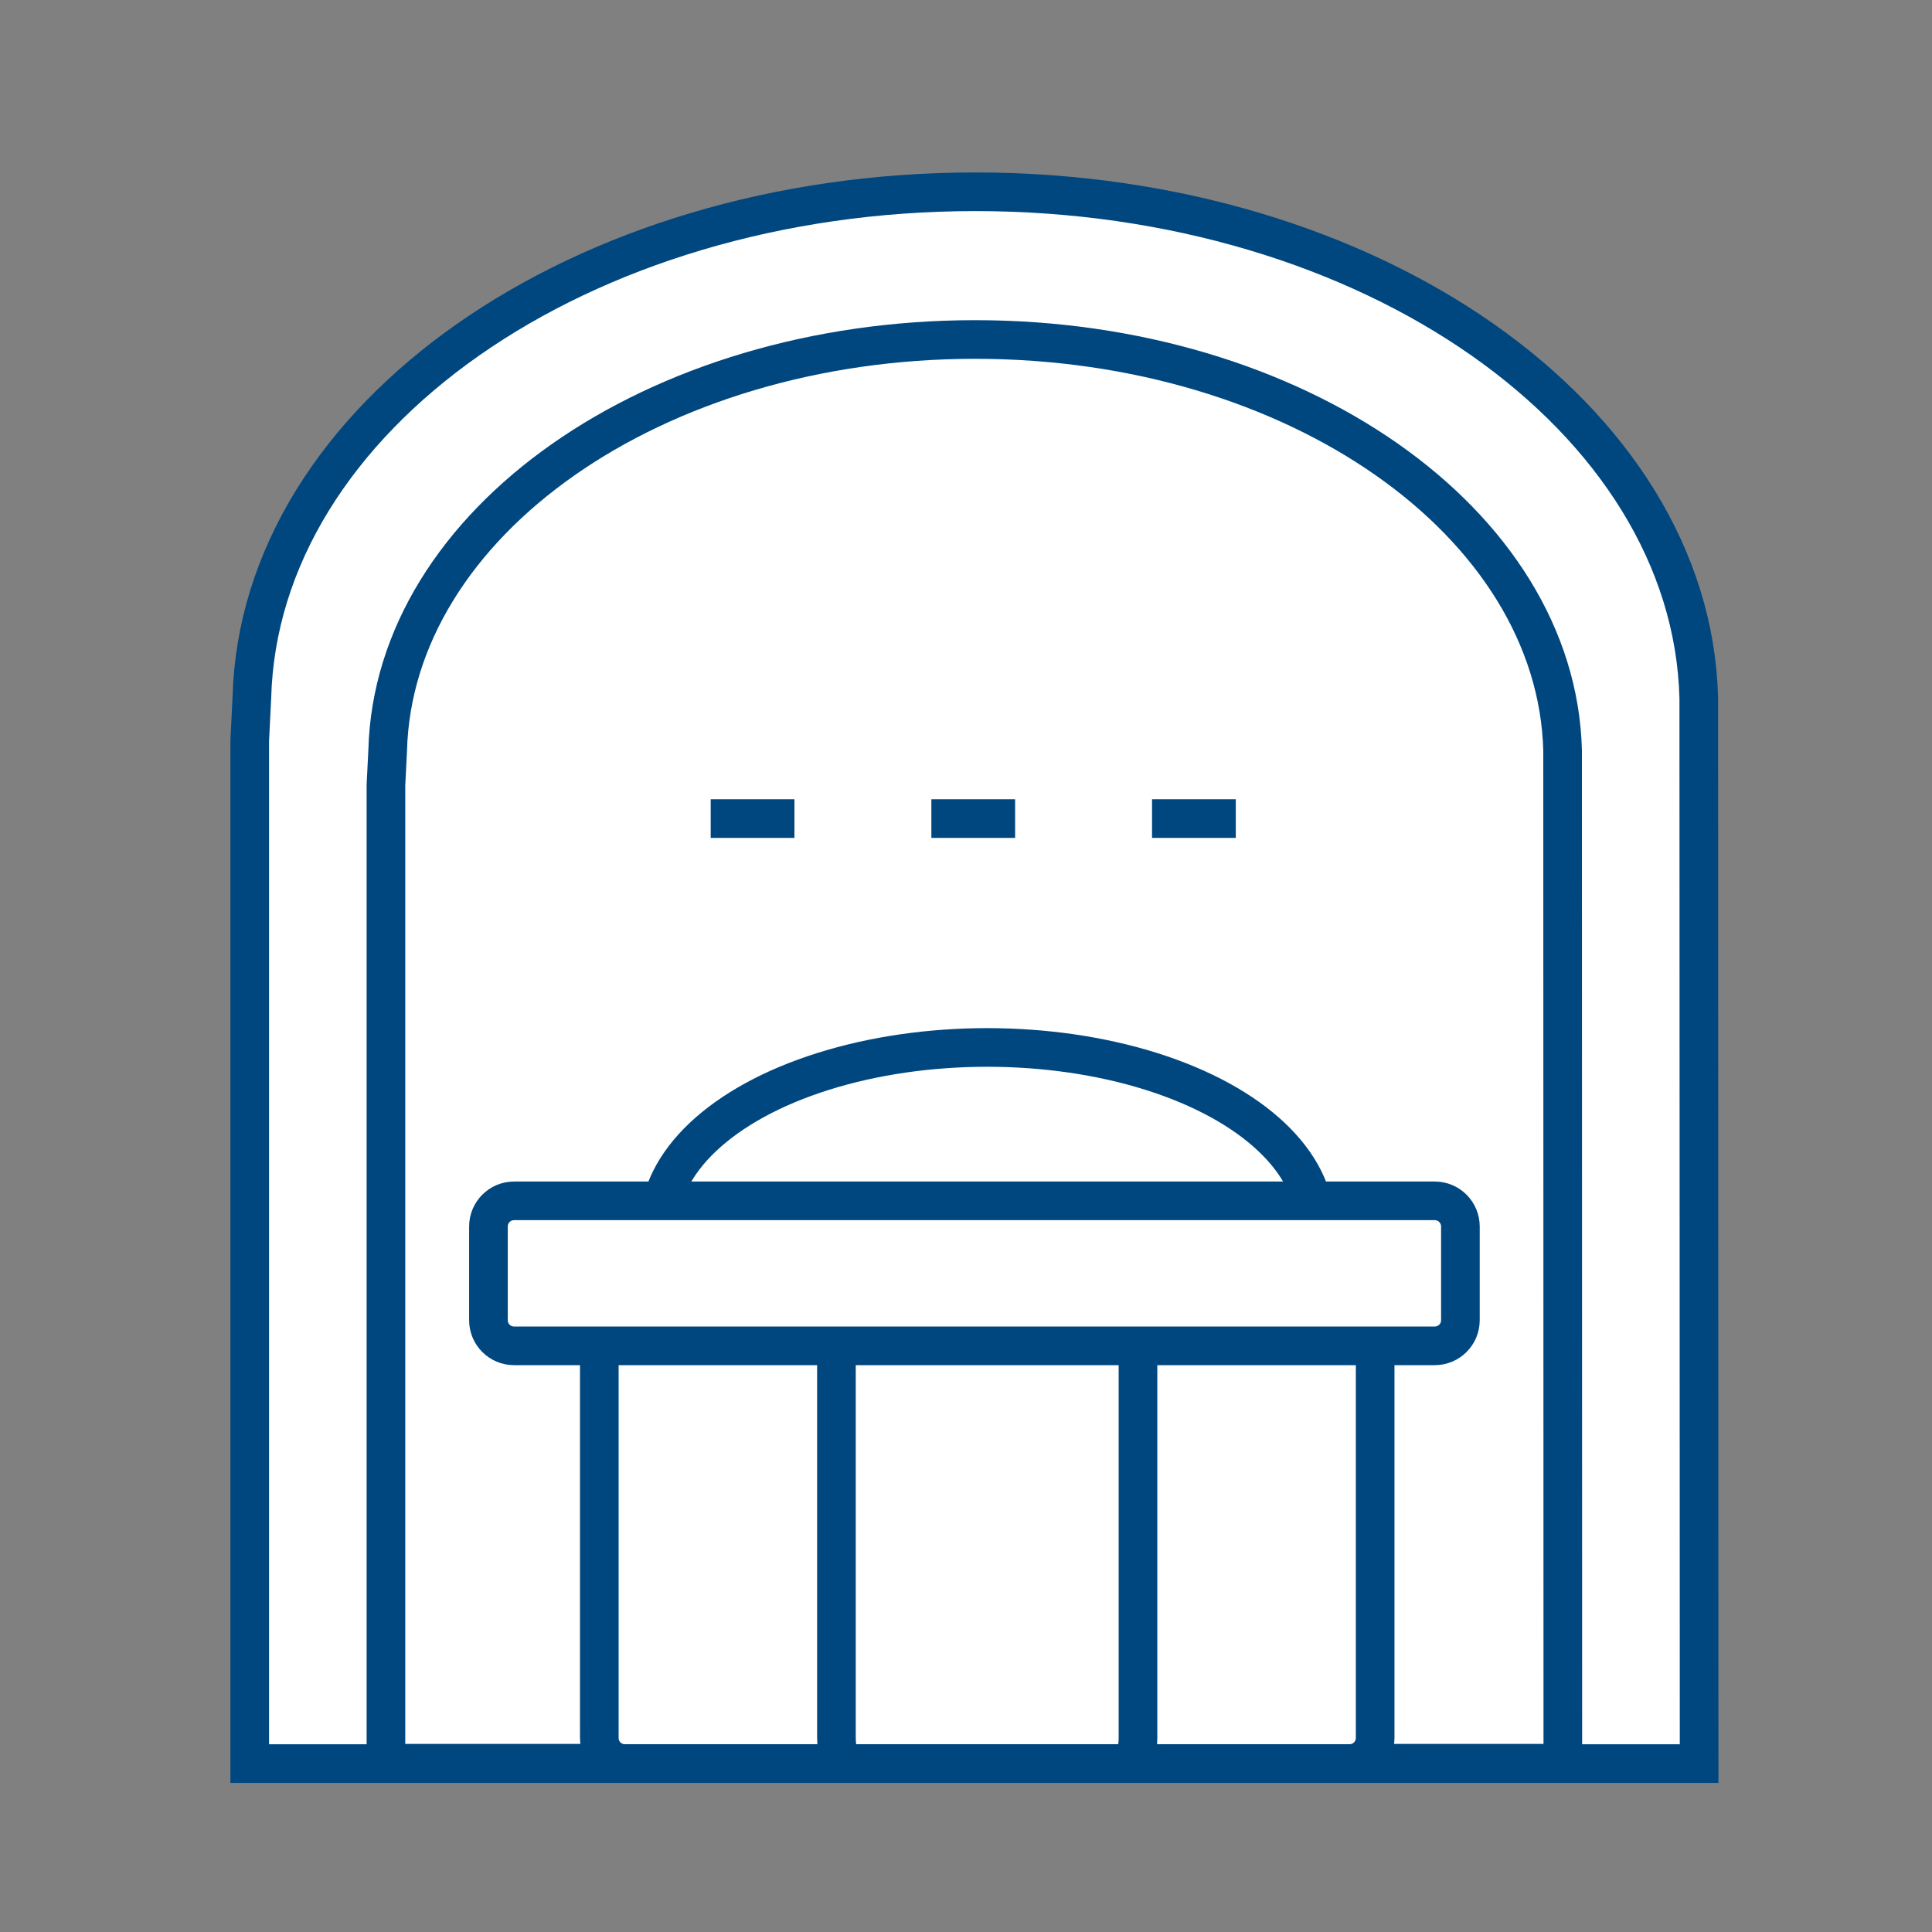
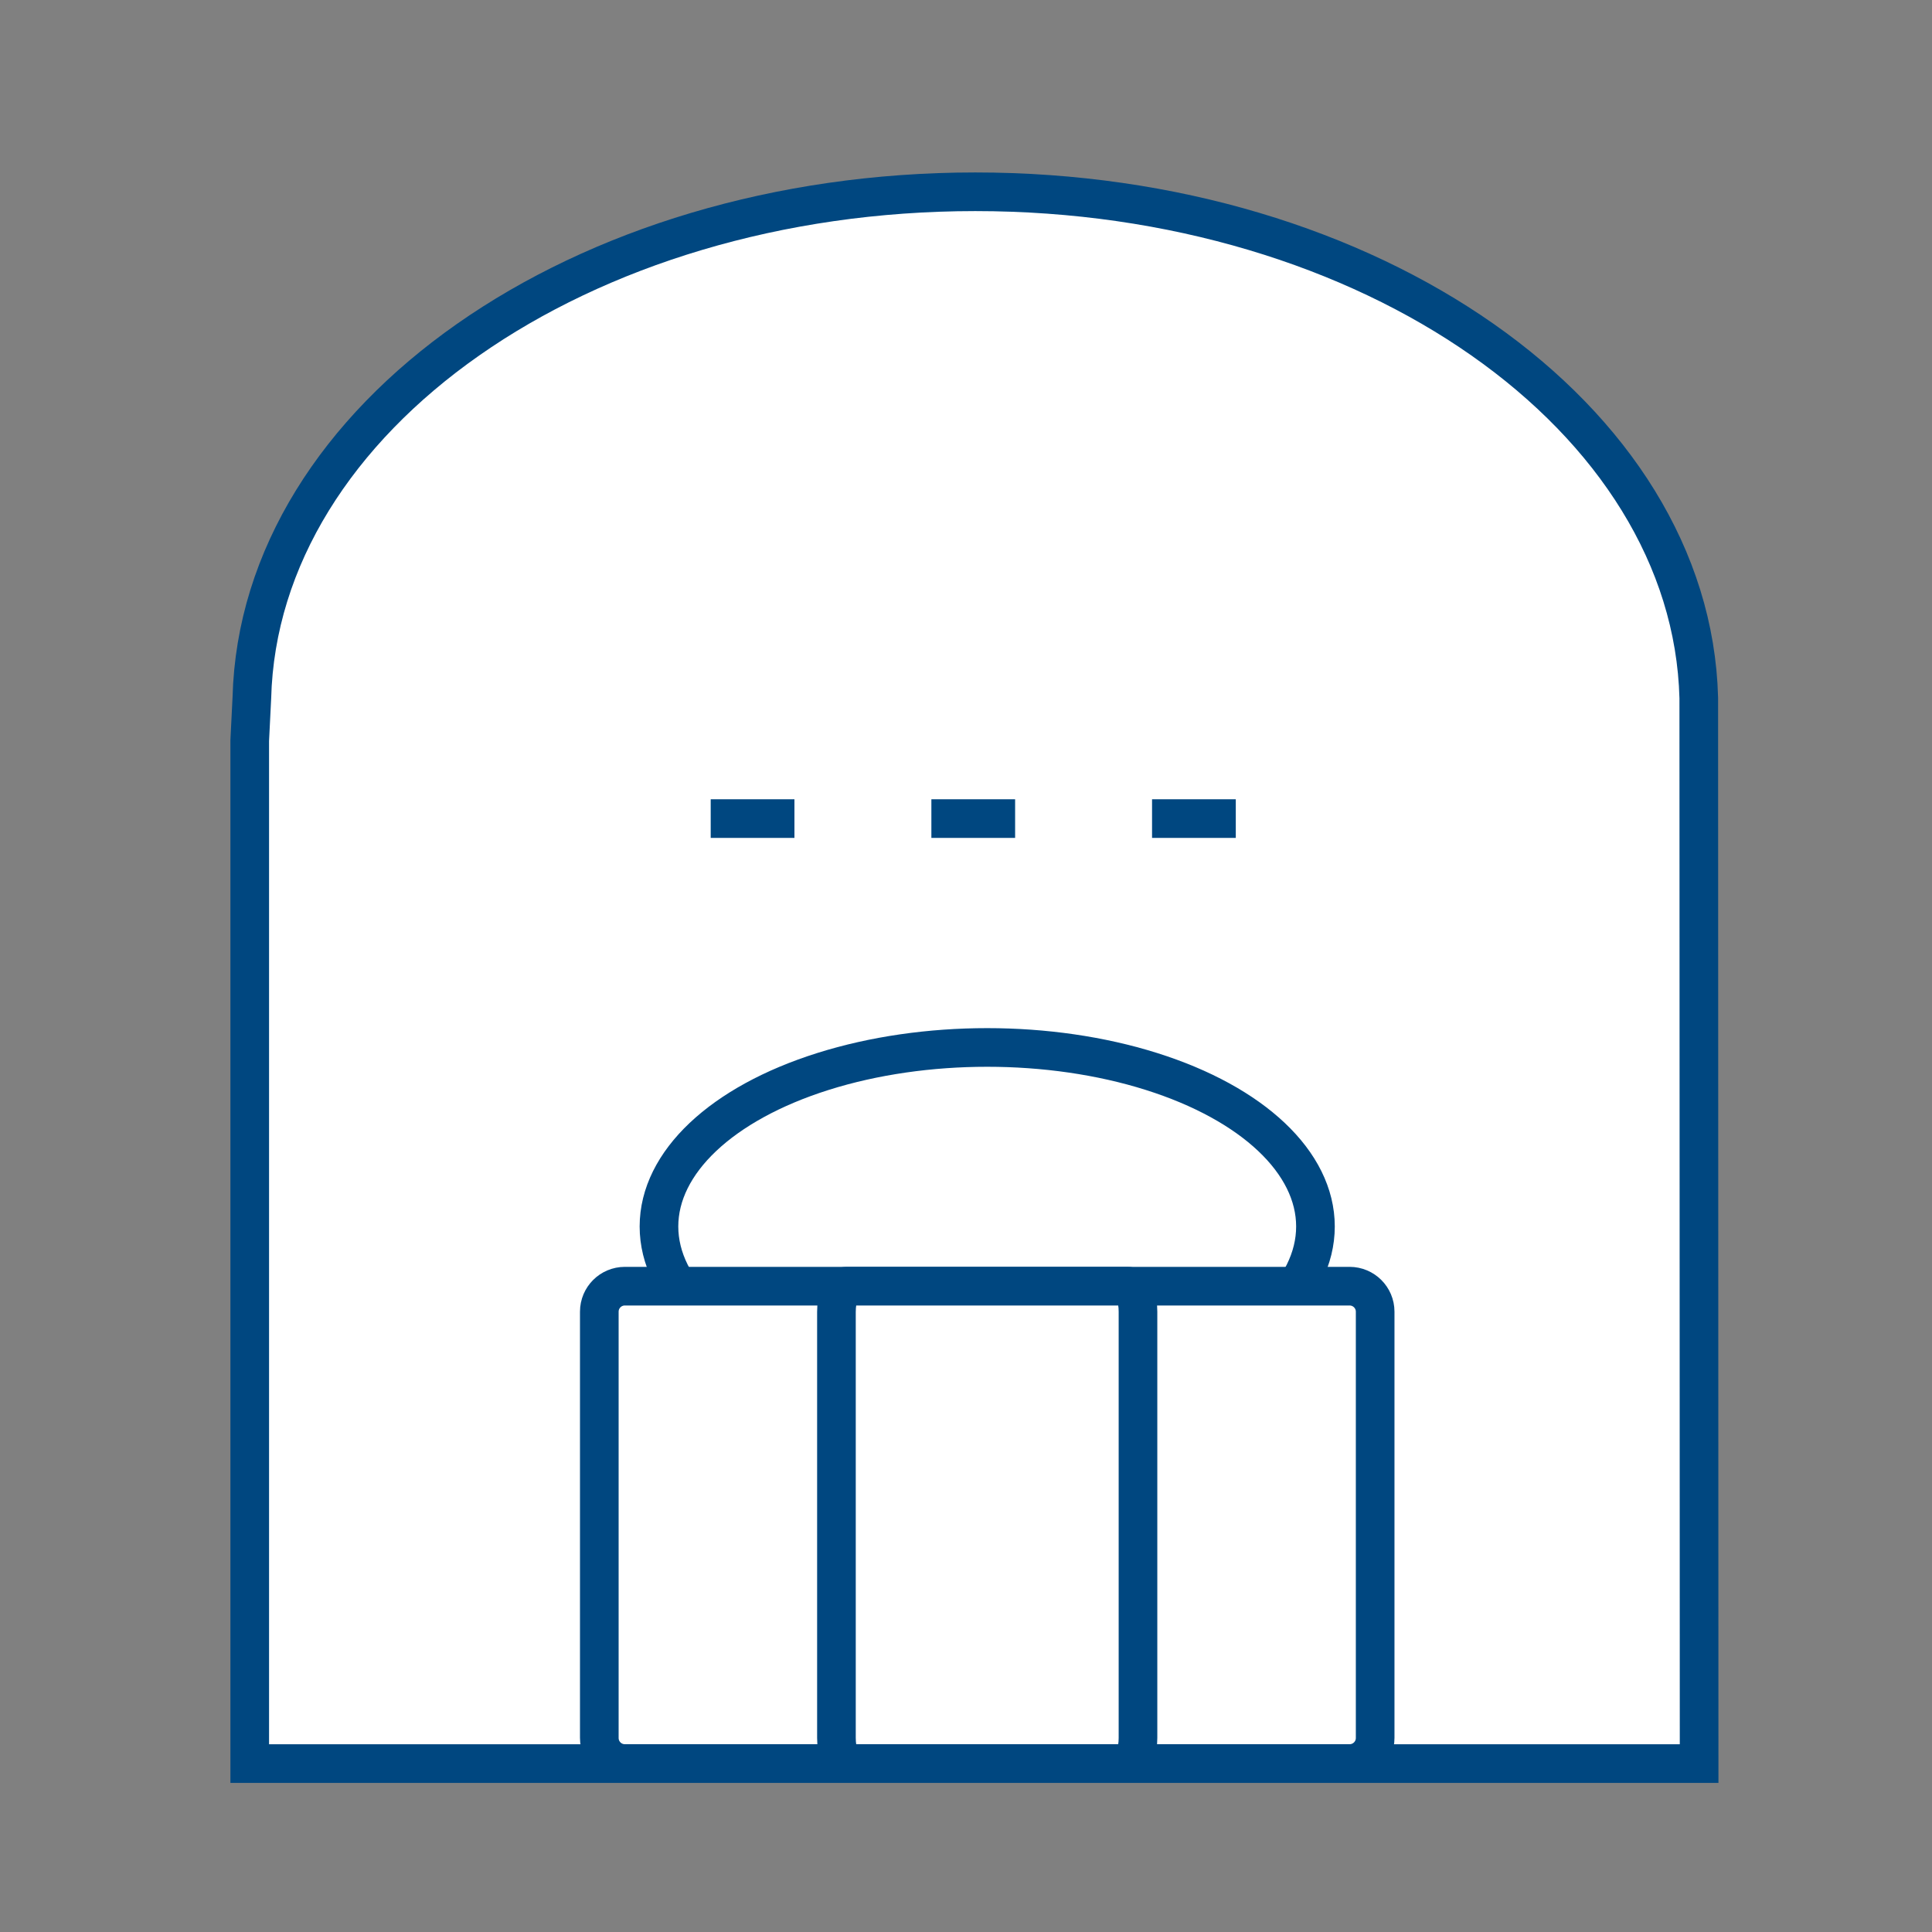
<svg xmlns="http://www.w3.org/2000/svg" version="1.1" id="레이어_1" x="0px" y="0px" width="50px" height="50px" viewBox="0 0 50 50" enable-background="new 0 0 50 50" xml:space="preserve">
  <rect x="0" y="0" width="50" height="50" fill="#808080" stroke="none" />
  <path fill="#FFFFFF" stroke="#004780" stroke-miterlimit="10" d="M43.964,18.061c-0.188-7.257-8.496-13.098-18.723-13.098  c-10.227,0-18.535,5.841-18.723,13.098l-0.055,1.103v26.477h37.51L43.964,18.061z" />
-   <path fill="#FFFFFF" stroke="#004780" stroke-miterlimit="10" d="M40.44,19.423C40.287,13.53,33.541,8.786,25.236,8.786  c-8.304,0-15.05,4.744-15.203,10.637l-0.045,0.896v25.313h30.458L40.44,19.423z" />
  <ellipse fill="#FFFFFF" stroke="#004780" stroke-miterlimit="10" cx="25.549" cy="31.741" rx="8.495" ry="4.633" />
  <path fill="#FFFFFF" stroke="#004780" stroke-miterlimit="10" d="M35.589,44.979c0,0.366-0.297,0.661-0.662,0.661H16.172  c-0.366,0-0.662-0.295-0.662-0.661V33.947c0-0.366,0.296-0.661,0.662-0.661h18.755c0.365,0,0.662,0.295,0.662,0.661V44.979z" />
  <path fill="#FFFFFF" stroke="#004780" stroke-miterlimit="10" d="M29.451,44.979c0,0.366-0.115,0.661-0.257,0.661h-7.29  c-0.142,0-0.257-0.295-0.257-0.661V33.947c0-0.366,0.115-0.661,0.257-0.661h7.29c0.142,0,0.257,0.295,0.257,0.661V44.979z" />
-   <path fill="#FFFFFF" stroke="#004780" stroke-miterlimit="10" d="M37.795,34.168c0,0.365-0.296,0.662-0.662,0.662h-23.83  c-0.366,0-0.662-0.297-0.662-0.662v-2.427c0-0.365,0.296-0.663,0.662-0.663h23.83c0.366,0,0.662,0.298,0.662,0.663V34.168z" />
  <g>
    <line fill="#FFFFFF" stroke="#004780" stroke-miterlimit="10" x1="18.393" y1="21.185" x2="20.56" y2="21.185" />
    <line fill="#FFFFFF" stroke="#004780" stroke-miterlimit="10" x1="24.104" y1="21.185" x2="26.271" y2="21.185" />
    <line fill="#FFFFFF" stroke="#004780" stroke-miterlimit="10" x1="29.815" y1="21.185" x2="31.982" y2="21.185" />
  </g>
</svg>